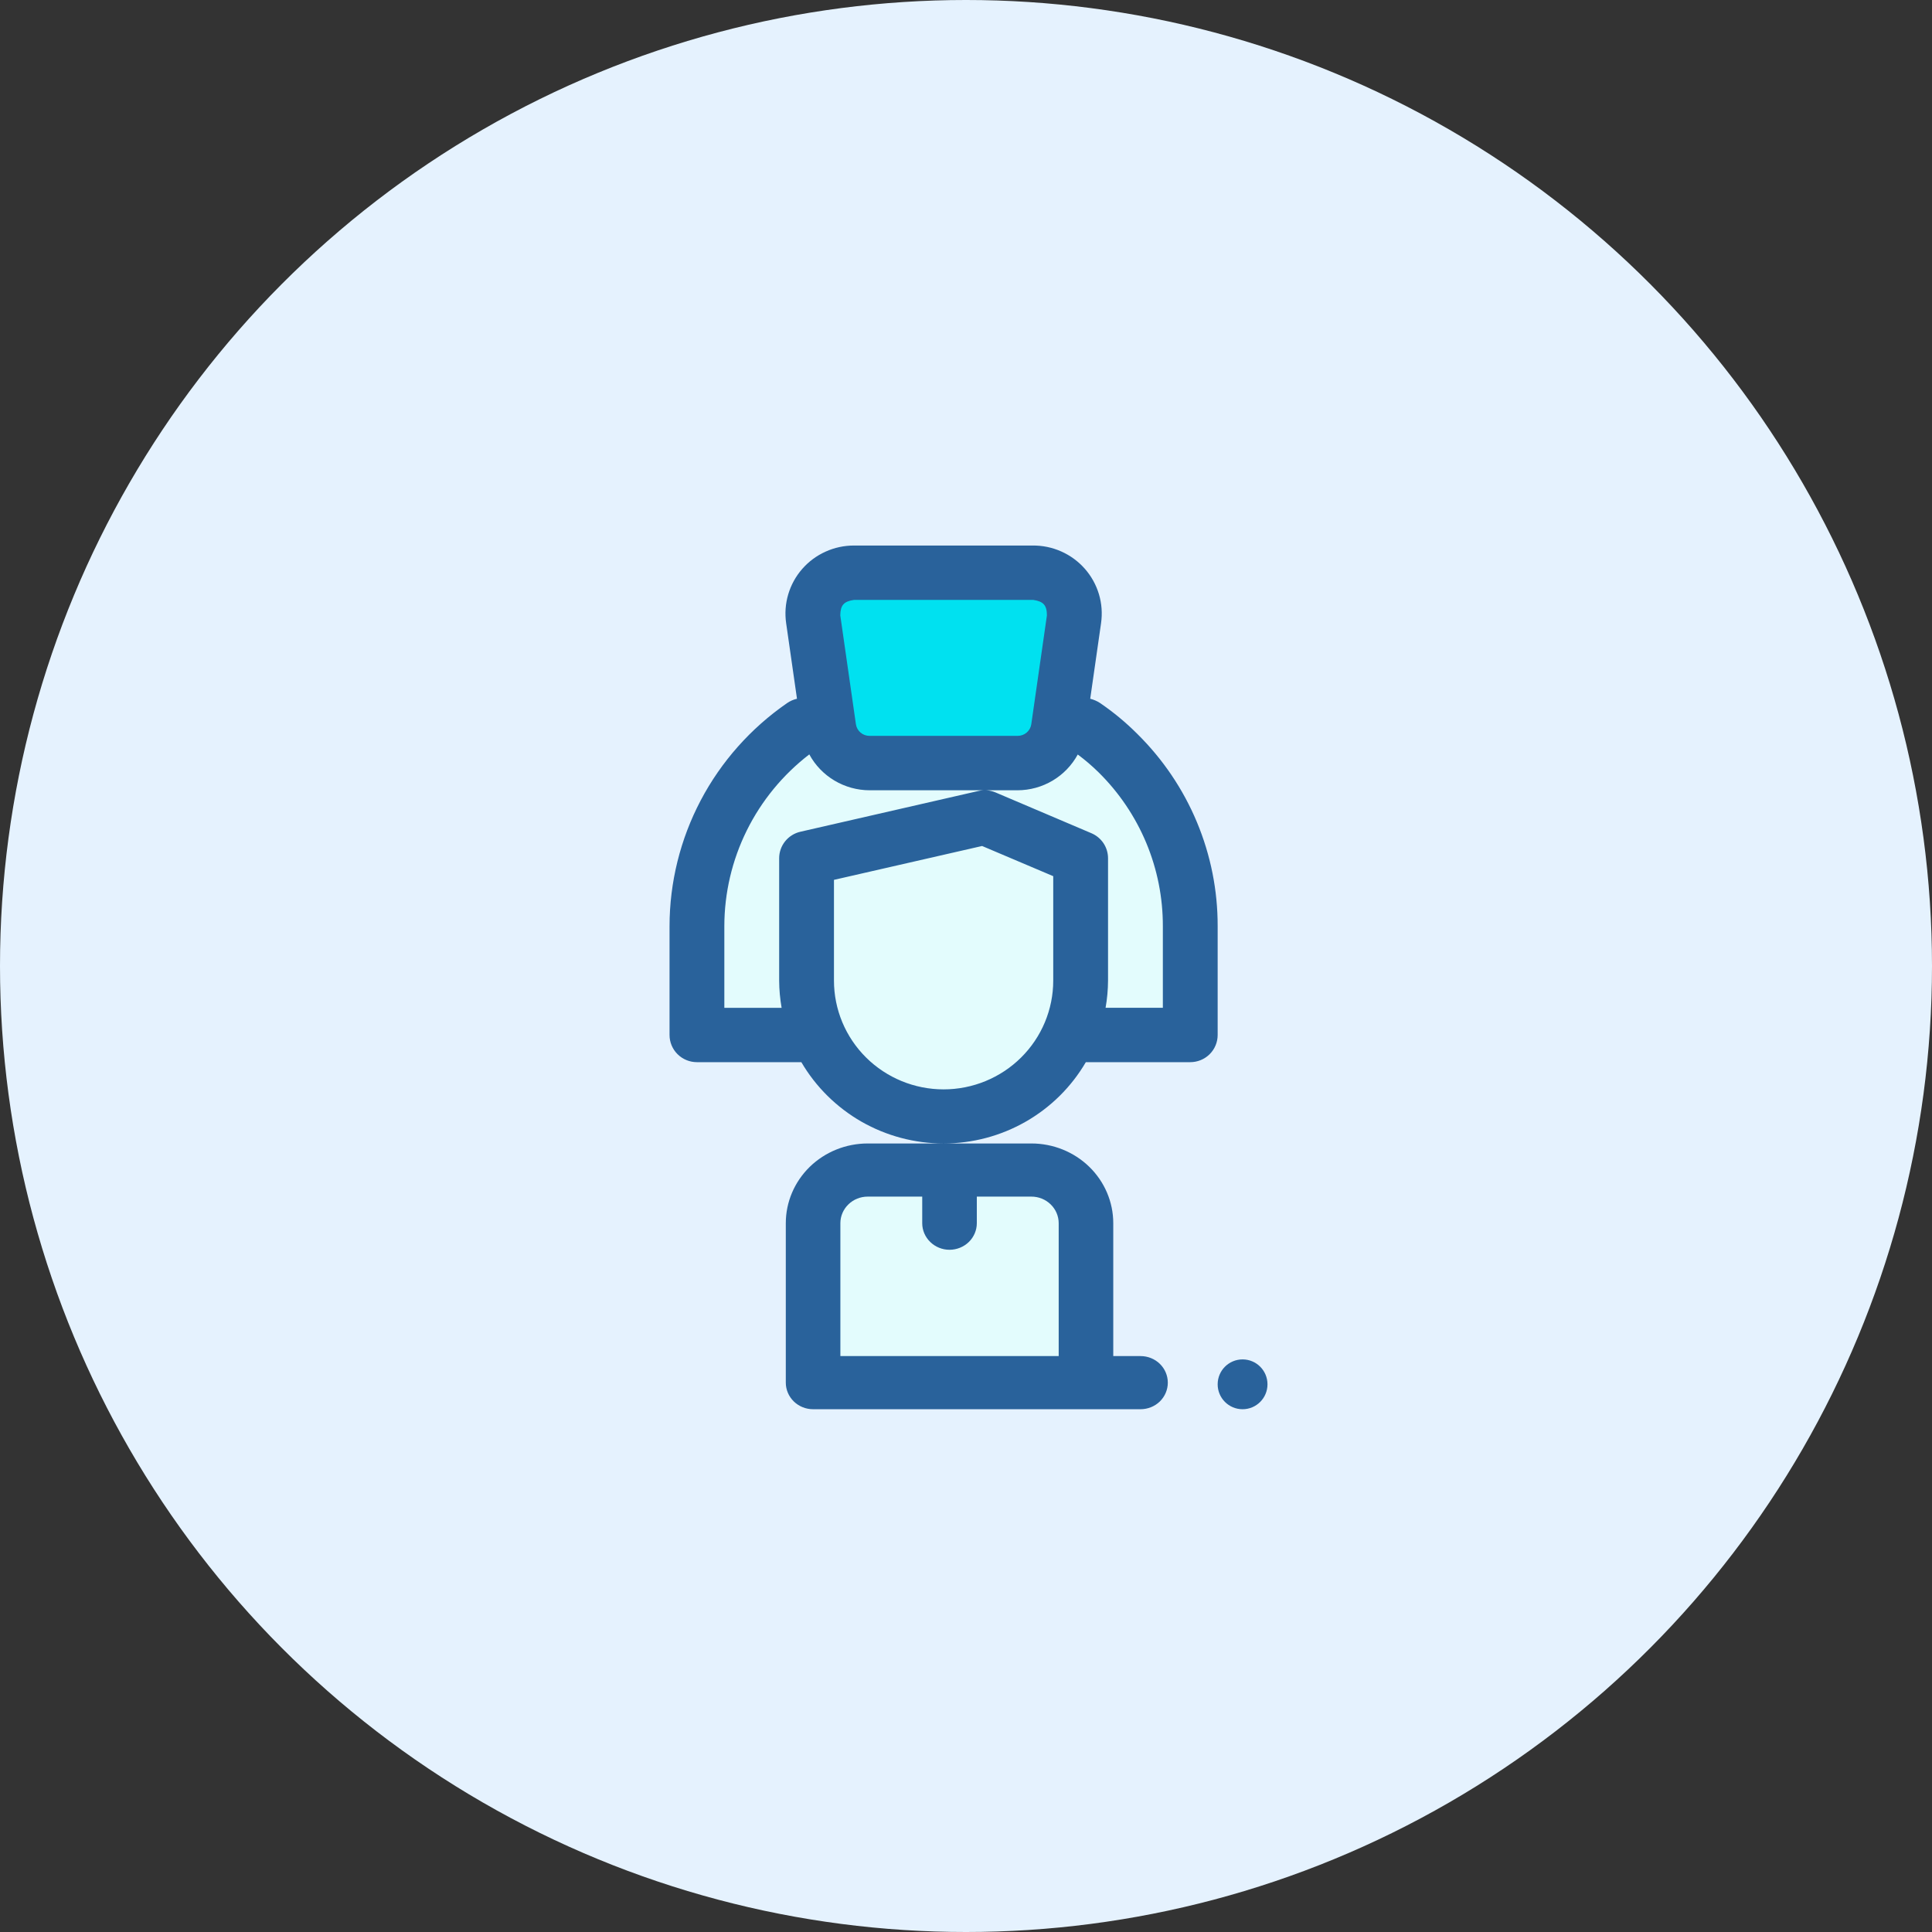
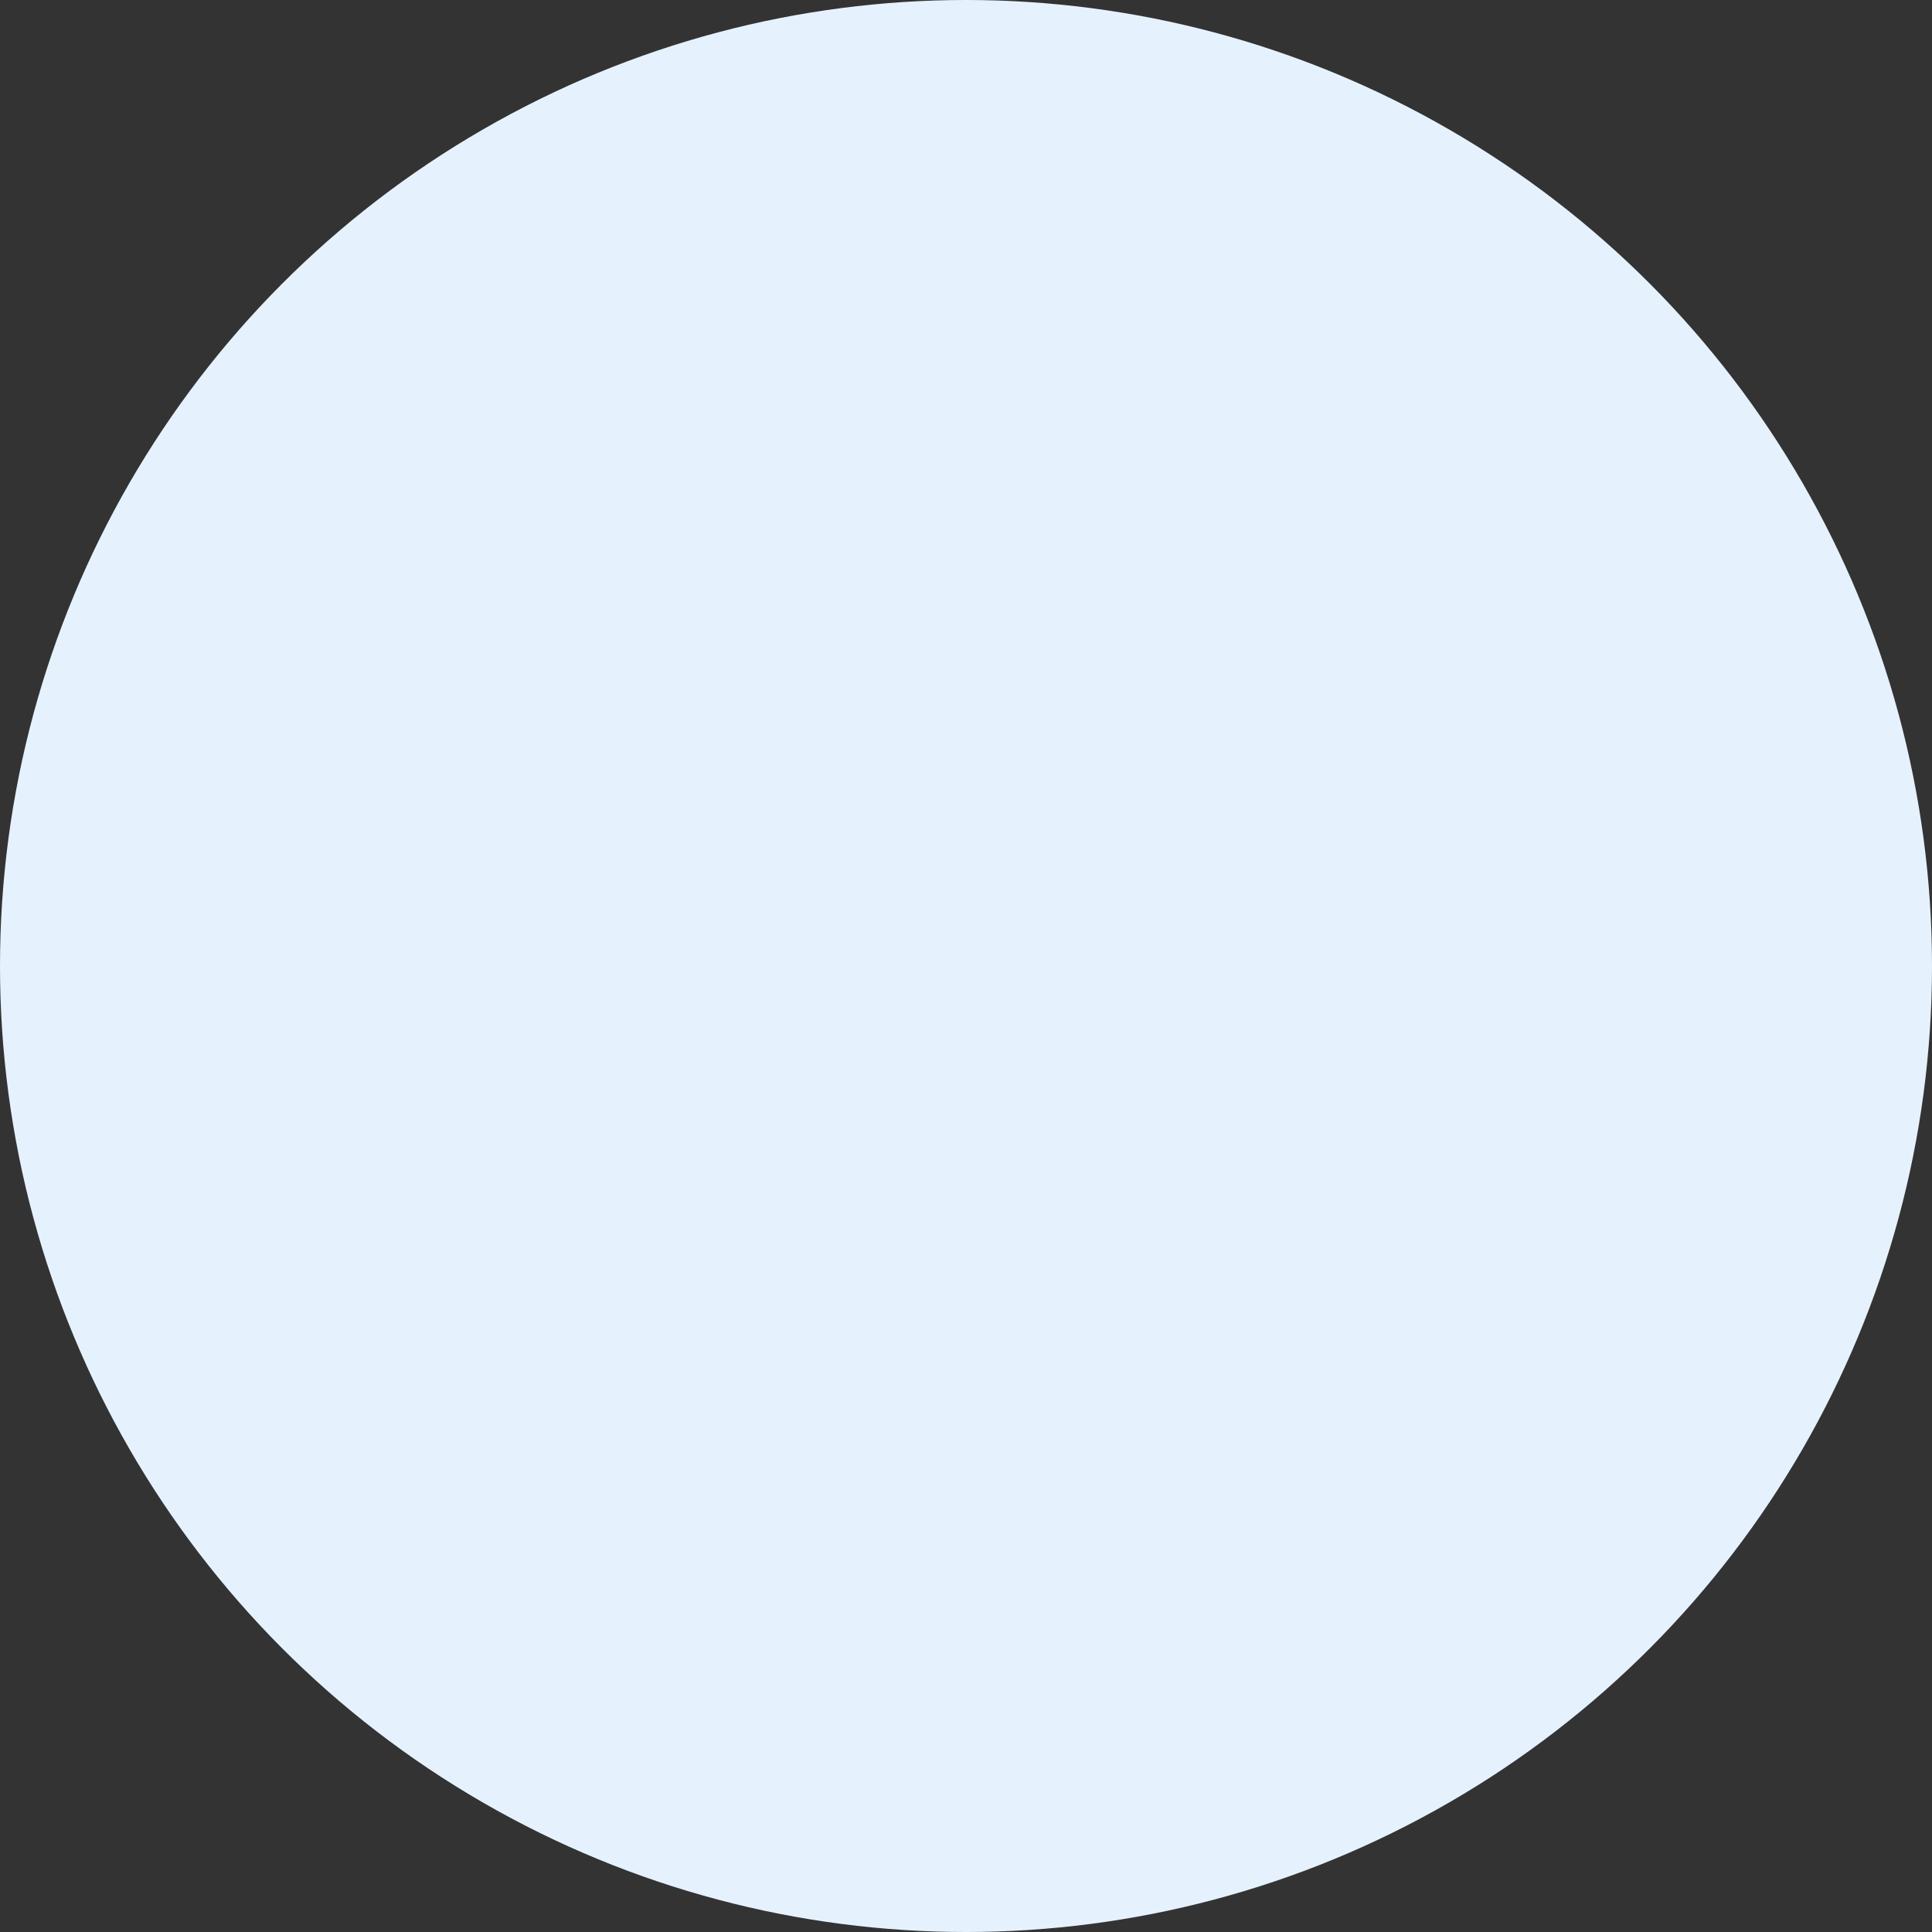
<svg xmlns="http://www.w3.org/2000/svg" width="85" height="85" viewBox="0 0 85 85">
  <rect x="0" y="0" width="85" height="85" fill="#333333" stroke="none" />
  <g fill="none" fill-rule="evenodd">
    <g>
      <g>
        <g transform="translate(-1052, -407) translate(925, 367) translate(127, 40)">
          <circle cx="42.5" cy="42.5" r="42.5" fill="#E5F2FE" />
          <g fill-rule="nonzero">
-             <path fill="#E3FCFD" d="M20.008 9.209c-.443-.434-.926-.825-1.442-1.17H6.463c-1.401.965-2.547 2.253-3.338 3.755-.791 1.5-1.205 3.17-1.207 4.865v4.682h5.204c.46 1.042 1.214 1.929 2.171 2.551.958.623 2.077.954 3.221.954 1.145 0 2.264-.331 3.222-.954.957-.622 1.712-1.509 2.17-2.55h5.205v-4.683c0-1.383-.274-2.753-.806-4.032-.532-1.278-1.313-2.44-2.297-3.418zM16.387 27.038H9.372c-.62 0-1.215.25-1.653.696-.439.446-.685 1.05-.685 1.68v7.124h11.692v-7.125c0-.63-.246-1.233-.685-1.679-.439-.445-1.033-.696-1.654-.696z" transform="translate(29, 24)" />
-             <path fill="#00E1F0" d="M7.034 0.731L17.995 0.731 17.995 8.769 7.034 8.769z" transform="translate(29, 24)" />
-             <path fill="#29629B" d="M24.572 16.75c.004-1.572-.307-3.129-.913-4.58-.606-1.452-1.497-2.77-2.62-3.879-.504-.505-1.055-.962-1.646-1.364-.131-.085-.276-.147-.428-.185l.477-3.326c.061-.427.03-.862-.094-1.275-.124-.414-.336-.796-.622-1.12-.287-.325-.64-.584-1.037-.76-.397-.176-.827-.265-1.262-.26H8.572c-.432 0-.86.091-1.253.27-.393.177-.743.437-1.026.761-.283.324-.492.704-.614 1.116-.122.411-.153.844-.092 1.268l.477 3.326c-.156.036-.303.1-.435.191-1.595 1.102-2.9 2.57-3.8 4.279C.93 12.92.458 14.82.457 16.749v4.786c0 .317.127.622.353.846.226.224.533.35.852.35h4.594c.636 1.088 1.55 1.99 2.647 2.619 1.099.627 2.344.958 3.611.958 1.268 0 2.513-.33 3.611-.958 1.099-.628 2.011-1.531 2.647-2.619h4.594c.32 0 .627-.126.853-.35.226-.224.353-.529.353-.846v-4.786zm-16-14.357h7.885c.446.066.603.233.603.682l-.687 4.785c-.02.144-.093.276-.204.37-.111.095-.253.146-.399.145H9.259c-.146.001-.288-.05-.4-.145-.11-.094-.183-.226-.203-.37l-.687-4.785c.006-.449.156-.616.603-.682zm3.942 21.535c-1.279 0-2.506-.505-3.41-1.402-.905-.897-1.413-2.115-1.413-3.384V14.71l6.517-1.49 3.13 1.328v4.594c0 1.27-.509 2.487-1.413 3.384-.905.897-2.131 1.402-3.41 1.402zm9.647-3.59h-2.52c.07-.394.106-.795.108-1.196V13.76c0-.235-.069-.464-.198-.66-.13-.195-.315-.349-.531-.441l-4.22-1.795c-.237-.1-.498-.123-.748-.066l-7.838 1.795c-.266.061-.503.21-.672.421-.17.212-.262.475-.262.746v5.383c.002.401.039.802.108 1.197h-2.52v-3.59c.001-1.46.338-2.9.986-4.21.648-1.31 1.59-2.457 2.752-3.35.257.476.64.874 1.107 1.152.467.278 1.001.426 1.546.427h6.511c.543-.002 1.076-.149 1.542-.426.465-.277.847-.673 1.105-1.148.323.24.63.502.916.784.9.887 1.612 1.942 2.098 3.105.485 1.162.733 2.408.73 3.666v3.59zM5.572 29.815v7.016c0 .31.127.607.352.827.225.219.53.342.849.342h14.406c.319 0 .624-.123.85-.342.224-.22.35-.517.35-.827 0-.31-.126-.608-.35-.827-.226-.22-.531-.342-.85-.342h-1.2v-5.847c0-.93-.38-1.822-1.055-2.48-.676-.658-1.592-1.027-2.547-1.027H9.174c-.955 0-1.872.37-2.547 1.027-.675.658-1.055 1.55-1.055 2.48zm12.006 0v5.847H7.973v-5.847c0-.31.127-.607.352-.826.225-.22.53-.343.849-.343h2.4v1.17c0 .31.127.607.353.826.225.22.53.343.848.343.319 0 .624-.124.85-.343.224-.22.351-.517.351-.827v-1.169h2.401c.318 0 .624.123.849.343.225.219.352.516.352.826zM25.668 38c.606 0 1.096-.49 1.096-1.096 0-.606-.49-1.096-1.096-1.096-.605 0-1.096.49-1.096 1.096 0 .605.49 1.096 1.096 1.096z" transform="translate(29, 24)" />
-           </g>
+             </g>
        </g>
      </g>
    </g>
  </g>
</svg>